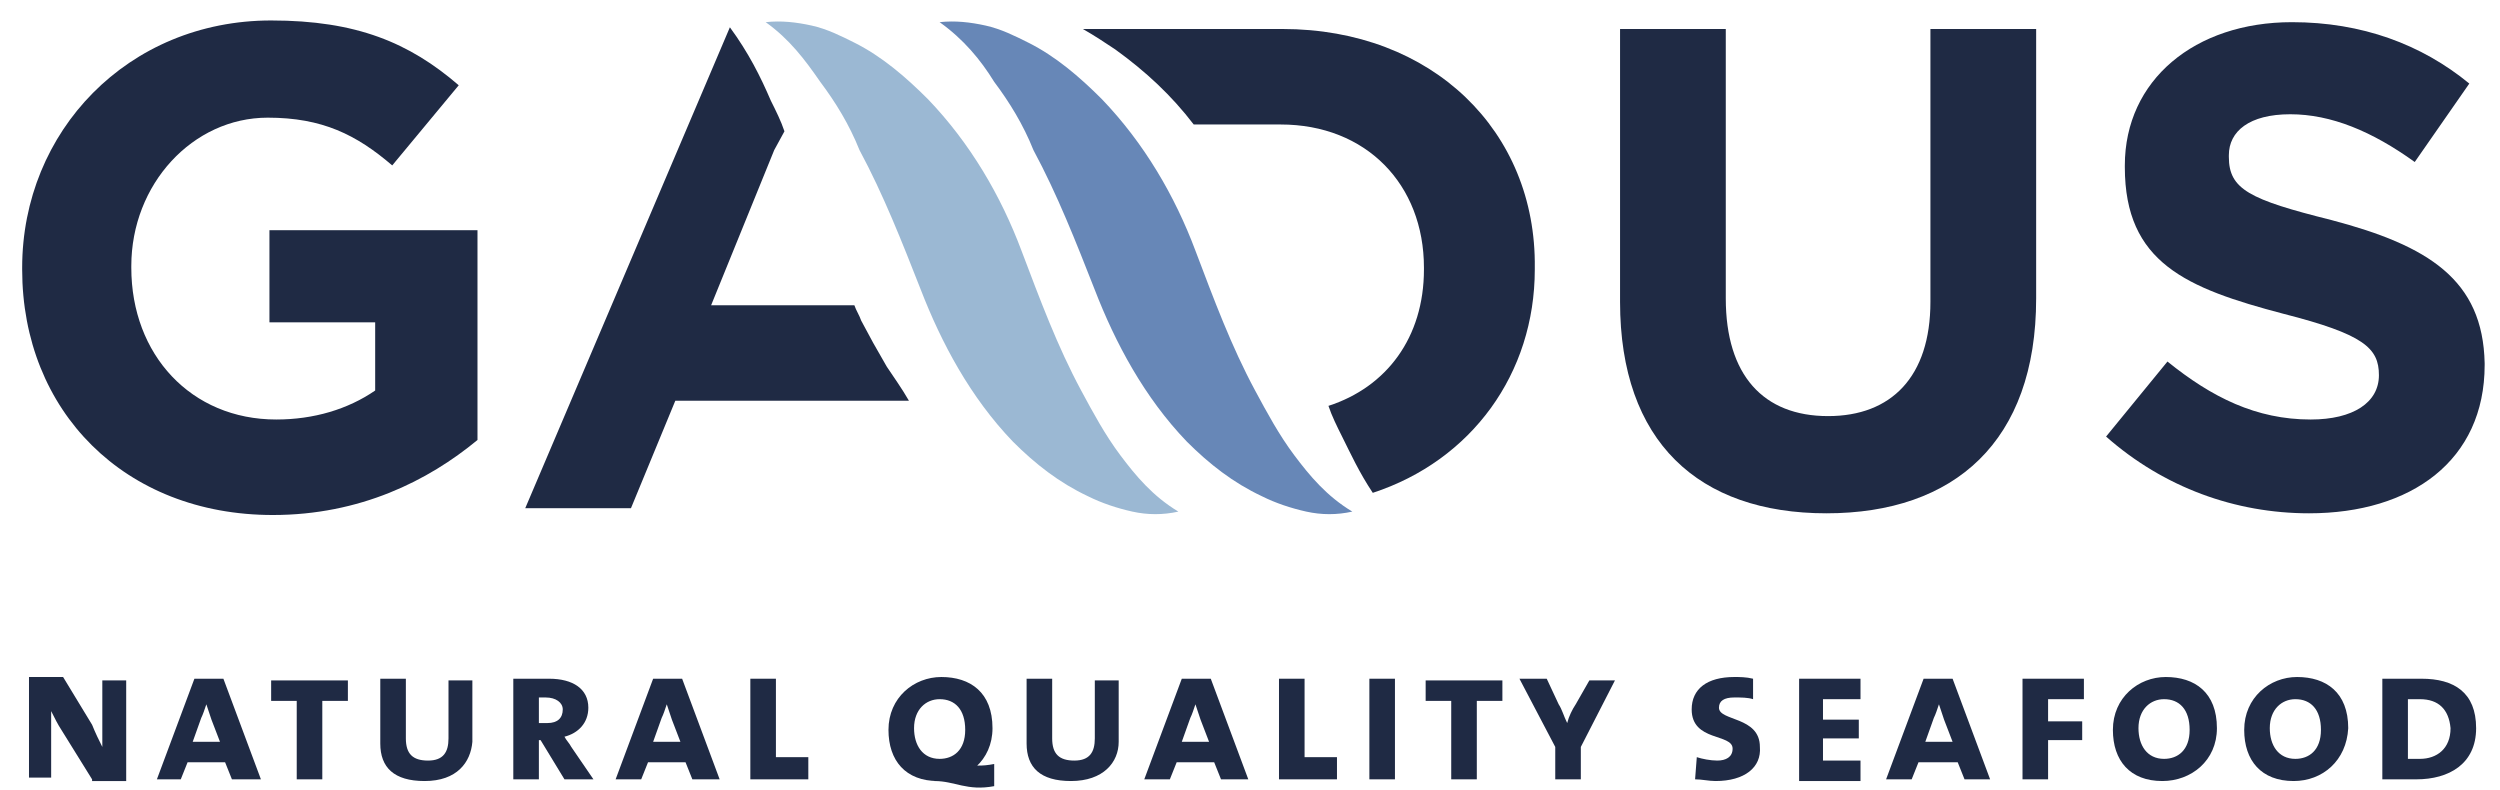
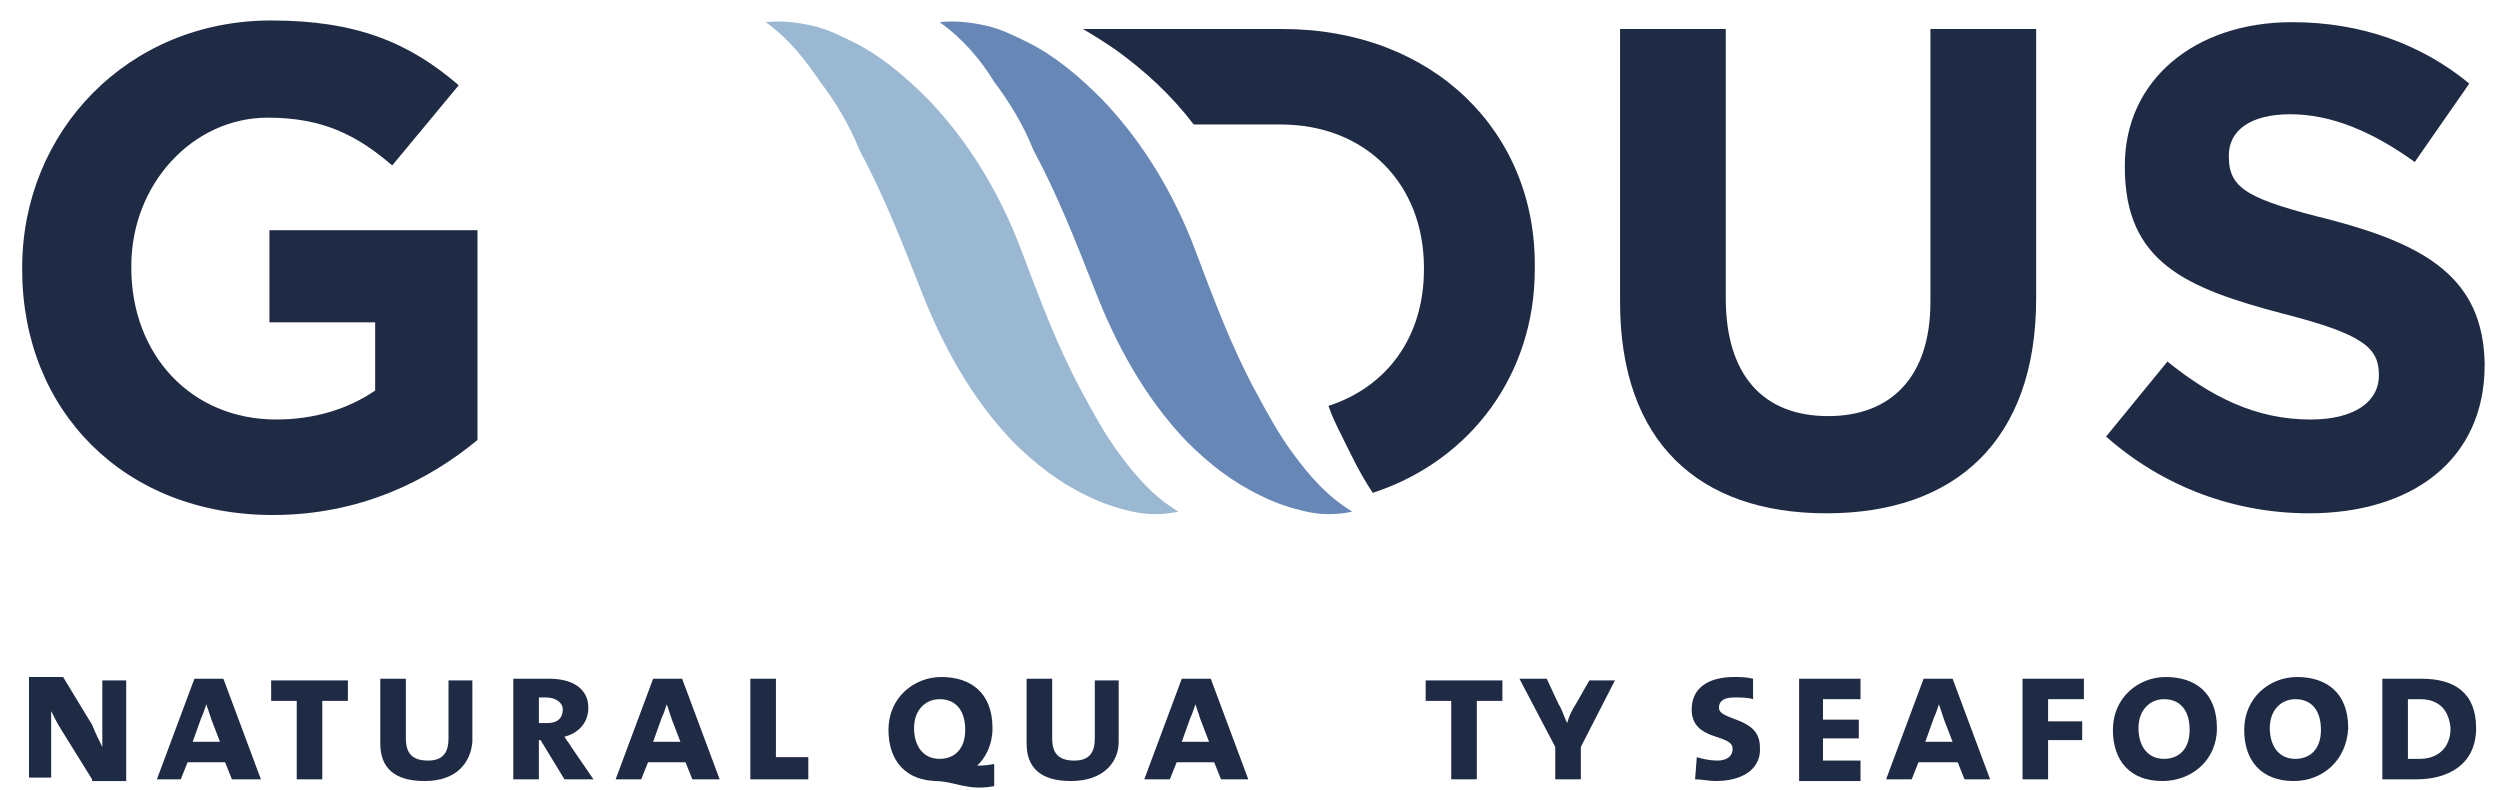
<svg xmlns="http://www.w3.org/2000/svg" version="1.1" x="0px" y="0px" viewBox="0 0 146.6 46.3" style="enable-background:new 0 0 146.6 46.3;" xml:space="preserve">
  <style type="text/css">
	.st0{fill:#1F2A44;}
	.st1{fill:#9BB8D3;}
	.st2{fill:#6787B7;}
</style>
  <g id="Layer_1">
    <g>
      <g>
        <path class="st0" d="M75.2,1.7H63.5c0.7,0.4,1.3,0.8,1.9,1.2c1.8,1.3,3.3,2.7,4.6,4.4h5.1c5,0,8.4,3.5,8.4,8.4v0.1     c0,4-2.2,6.9-5.6,8c0.2,0.6,0.5,1.2,0.8,1.8c0.5,1,1,2.1,1.8,3.3c5.8-1.9,9.5-7,9.5-13.1v-0.1C90.1,7.7,84,1.7,75.2,1.7z" />
-         <path class="st0" d="M52,21.5l-0.8-1.4l-0.7-1.3c-0.1-0.3-0.3-0.6-0.4-0.9h-8.4l3.7-9.1L46,7.7c-0.2-0.6-0.5-1.2-0.8-1.8     c-0.6-1.4-1.3-2.8-2.4-4.3h0l-12,28.2H37l2.6-6.3h13.7C52.9,22.8,52.4,22.1,52,21.5z" />
        <path class="st0" d="M15.8,18.9H22v4c-1.6,1.1-3.6,1.7-5.8,1.7c-5,0-8.5-3.8-8.5-8.9v-0.1c0-4.8,3.6-8.7,8-8.7     c3.2,0,5.2,1,7.3,2.8L26.9,5c-2.9-2.5-6-3.8-11-3.8C7.5,1.2,1.3,7.7,1.3,15.7v0.1c0,8.3,6,14.4,14.7,14.4c5.1,0,9.1-2,12-4.4     V13.5H15.8V18.9z" />
        <path class="st0" d="M136.7,12.9c-4.8-1.2-6-1.8-6-3.7V9.1c0-1.4,1.2-2.4,3.6-2.4c2.4,0,4.8,1,7.3,2.8l3.2-4.6     c-2.8-2.3-6.3-3.6-10.4-3.6c-5.7,0-9.8,3.4-9.8,8.4v0.1c0,5.6,3.6,7.1,9.3,8.6c4.7,1.2,5.6,2,5.6,3.6V22c0,1.6-1.5,2.6-4,2.6     c-3.2,0-5.8-1.3-8.4-3.4l-3.6,4.4c3.4,3,7.6,4.5,11.9,4.5c6,0,10.3-3.1,10.3-8.7v-0.1C145.6,16.4,142.4,14.4,136.7,12.9z" />
        <path class="st0" d="M113.2,17.7c0,4.4-2.3,6.7-6,6.7c-3.8,0-6-2.4-6-6.9V1.7h-6.2v16c0,8.2,4.6,12.4,12.1,12.4     c7.5,0,12.3-4.2,12.3-12.6V1.7h-6.2V17.7z" />
      </g>
      <path class="st1" d="M44.9,1.3c0.9-0.1,1.8,0,2.7,0.2c0.9,0.2,1.7,0.6,2.5,1c1.6,0.8,3,2,4.3,3.3c2.5,2.6,4.3,5.7,5.5,8.9    c1.1,2.9,2.1,5.6,3.5,8.2c0.7,1.3,1.4,2.6,2.3,3.8c0.9,1.2,1.9,2.4,3.4,3.3c-0.9,0.2-1.8,0.2-2.7,0c-0.9-0.2-1.8-0.5-2.6-0.9    c-1.7-0.8-3.1-1.9-4.4-3.2c-2.5-2.6-4.2-5.8-5.4-8.9c-1.1-2.8-2.2-5.6-3.6-8.2C49.8,7.3,49,6,48.1,4.8C47.2,3.5,46.3,2.3,44.9,1.3    z" />
      <path class="st2" d="M55.1,1.3c0.9-0.1,1.8,0,2.7,0.2c0.9,0.2,1.7,0.6,2.5,1c1.6,0.8,3,2,4.3,3.3c2.5,2.6,4.3,5.7,5.5,8.9    c1.1,2.9,2.1,5.6,3.5,8.2c0.7,1.3,1.4,2.6,2.3,3.8c0.9,1.2,1.9,2.4,3.4,3.3c-0.9,0.2-1.8,0.2-2.7,0c-0.9-0.2-1.8-0.5-2.6-0.9    c-1.7-0.8-3.1-1.9-4.4-3.2c-2.5-2.6-4.2-5.8-5.4-8.9c-1.1-2.8-2.2-5.6-3.6-8.2C60,7.3,59.2,6,58.3,4.8C57.5,3.5,56.5,2.3,55.1,1.3    z" />
    </g>
  </g>
  <g id="Isolation_Mode">
    <g>
      <path class="st0" d="M5.4,45.7l-1.8-2.9c-0.2-0.3-0.4-0.7-0.6-1.1h0c0,0.3,0,0.6,0,1v2.9H1.7v-5.9h2l1.7,2.8    C5.6,43,5.8,43.4,6,43.8h0c0-0.3,0-0.8,0-1.4l0-2.5h1.4v5.9H5.4z" />
      <path class="st0" d="M13.6,45.7l-0.4-1H11l-0.4,1H9.2l2.2-5.9h1.7l2.2,5.9H13.6z M12.4,42.2c-0.1-0.3-0.2-0.6-0.3-0.9h0    c-0.1,0.3-0.2,0.6-0.3,0.8l-0.5,1.4h1.6L12.4,42.2z" />
      <path class="st0" d="M18.9,41.1v4.6h-1.5v-4.6h-1.5v-1.2h4.5v1.2H18.9z" />
      <path class="st0" d="M24.9,45.8c-1.8,0-2.6-0.8-2.6-2.2v-3.8h1.5v3.5c0,0.9,0.4,1.3,1.3,1.3c0.9,0,1.2-0.5,1.2-1.3v-3.4h1.4v3.6    C27.6,44.7,26.8,45.8,24.9,45.8z" />
      <path class="st0" d="M33.1,45.7l-1.4-2.3h-0.1v2.3h-1.5v-5.9c0.5,0,1.4,0,2.1,0c1.4,0,2.3,0.6,2.3,1.7c0,0.9-0.6,1.5-1.4,1.7    c0.1,0.2,0.3,0.4,0.4,0.6l1.3,1.9H33.1z M32,40.9c-0.2,0-0.3,0-0.4,0v1.5c0.1,0,0.3,0,0.5,0c0.6,0,0.9-0.3,0.9-0.8    C33,41.2,32.6,40.9,32,40.9z" />
      <path class="st0" d="M40.6,45.7l-0.4-1H38l-0.4,1h-1.5l2.2-5.9H40l2.2,5.9H40.6z M39.4,42.2c-0.1-0.3-0.2-0.6-0.3-0.9h0    c-0.1,0.3-0.2,0.6-0.3,0.8l-0.5,1.4h1.6L39.4,42.2z" />
      <path class="st0" d="M44,45.7v-5.9h1.5v4.6h1.9v1.3H44z" />
      <path class="st0" d="M55,45.8c-1.9,0-2.9-1.2-2.9-3c0-1.9,1.5-3.1,3.1-3.1c1.7,0,3,0.9,3,3C58.2,44.6,56.7,45.8,55,45.8z M55.1,41    c-0.8,0-1.5,0.6-1.5,1.7c0,1,0.5,1.8,1.5,1.8c0.8,0,1.5-0.5,1.5-1.7C56.6,41.6,56,41,55.1,41z M54.9,44.5c1.3,0.1,1.9,0.6,3.4,0.3    v1.3c-1.6,0.3-2.3-0.3-3.5-0.3C54.6,45.8,54.7,44.5,54.9,44.5z" />
      <path class="st0" d="M62.8,45.8c-1.8,0-2.6-0.8-2.6-2.2v-3.8h1.5v3.5c0,0.9,0.4,1.3,1.3,1.3c0.9,0,1.2-0.5,1.2-1.3v-3.4h1.4v3.6    C65.6,44.7,64.7,45.8,62.8,45.8z" />
      <path class="st0" d="M71.6,45.7l-0.4-1H69l-0.4,1h-1.5l2.2-5.9H71l2.2,5.9H71.6z M70.4,42.2c-0.1-0.3-0.2-0.6-0.3-0.9h0    c-0.1,0.3-0.2,0.6-0.3,0.8l-0.5,1.4h1.6L70.4,42.2z" />
-       <path class="st0" d="M75,45.7v-5.9h1.5v4.6h1.9v1.3H75z" />
-       <path class="st0" d="M80.3,45.7v-5.9h1.5v5.9H80.3z" />
+       <path class="st0" d="M80.3,45.7v-5.9h1.5H80.3z" />
      <path class="st0" d="M86.6,41.1v4.6h-1.5v-4.6h-1.5v-1.2h4.5v1.2H86.6z" />
      <path class="st0" d="M92.7,43.8v1.9h-1.5v-1.9l-2.1-4h1.6l0.7,1.5c0.2,0.3,0.3,0.7,0.5,1.1h0c0.1-0.4,0.3-0.8,0.5-1.1l0.8-1.4h1.5    L92.7,43.8z" />
      <path class="st0" d="M100.6,45.8c-0.4,0-0.8-0.1-1.2-0.1l0.1-1.3c0.3,0.1,0.8,0.2,1.2,0.2c0.5,0,0.9-0.2,0.9-0.7    c0-0.9-2.4-0.4-2.4-2.3c0-1.2,0.9-1.9,2.5-1.9c0.3,0,0.7,0,1.1,0.1l0,1.2c-0.3-0.1-0.7-0.1-1.1-0.1c-0.6,0-0.9,0.2-0.9,0.6    c0,0.8,2.4,0.5,2.4,2.3C103.3,45,102.3,45.8,100.6,45.8z" />
      <path class="st0" d="M105.5,45.7v-5.9h3.6V41h-2.2v1.2h2.1v1.1h-2.1v1.3h2.2v1.2H105.5z" />
      <path class="st0" d="M115.2,45.7l-0.4-1h-2.3l-0.4,1h-1.5l2.2-5.9h1.7l2.2,5.9H115.2z M114,42.2c-0.1-0.3-0.2-0.6-0.3-0.9h0    c-0.1,0.3-0.2,0.6-0.3,0.8l-0.5,1.4h1.6L114,42.2z" />
      <path class="st0" d="M120.1,41v1.3h2v1.1h-2v2.3h-1.5v-5.9h3.6V41H120.1z" />
      <path class="st0" d="M126.8,45.8c-1.9,0-2.9-1.2-2.9-3c0-1.9,1.5-3.1,3.1-3.1c1.7,0,3,0.9,3,3C130,44.6,128.5,45.8,126.8,45.8z     M126.9,41c-0.8,0-1.5,0.6-1.5,1.7c0,1,0.5,1.8,1.5,1.8c0.8,0,1.5-0.5,1.5-1.7C128.4,41.6,127.8,41,126.9,41z" />
      <path class="st0" d="M134.5,45.8c-1.9,0-2.9-1.2-2.9-3c0-1.9,1.5-3.1,3.1-3.1c1.7,0,3,0.9,3,3C137.6,44.6,136.2,45.8,134.5,45.8z     M134.6,41c-0.8,0-1.5,0.6-1.5,1.7c0,1,0.5,1.8,1.5,1.8c0.8,0,1.5-0.5,1.5-1.7C136.1,41.6,135.5,41,134.6,41z" />
      <path class="st0" d="M141.7,45.7c-0.8,0-1.4,0-2,0v-5.9c0.5,0,1.6,0,2.3,0c1.9,0,3.2,0.8,3.2,2.9    C145.2,44.8,143.6,45.7,141.7,45.7z M141.9,41c-0.2,0-0.5,0-0.7,0v3.5c0.1,0,0.4,0,0.7,0c1,0,1.8-0.6,1.8-1.8    C143.6,41.6,143,41,141.9,41z" />
    </g>
  </g>
</svg>